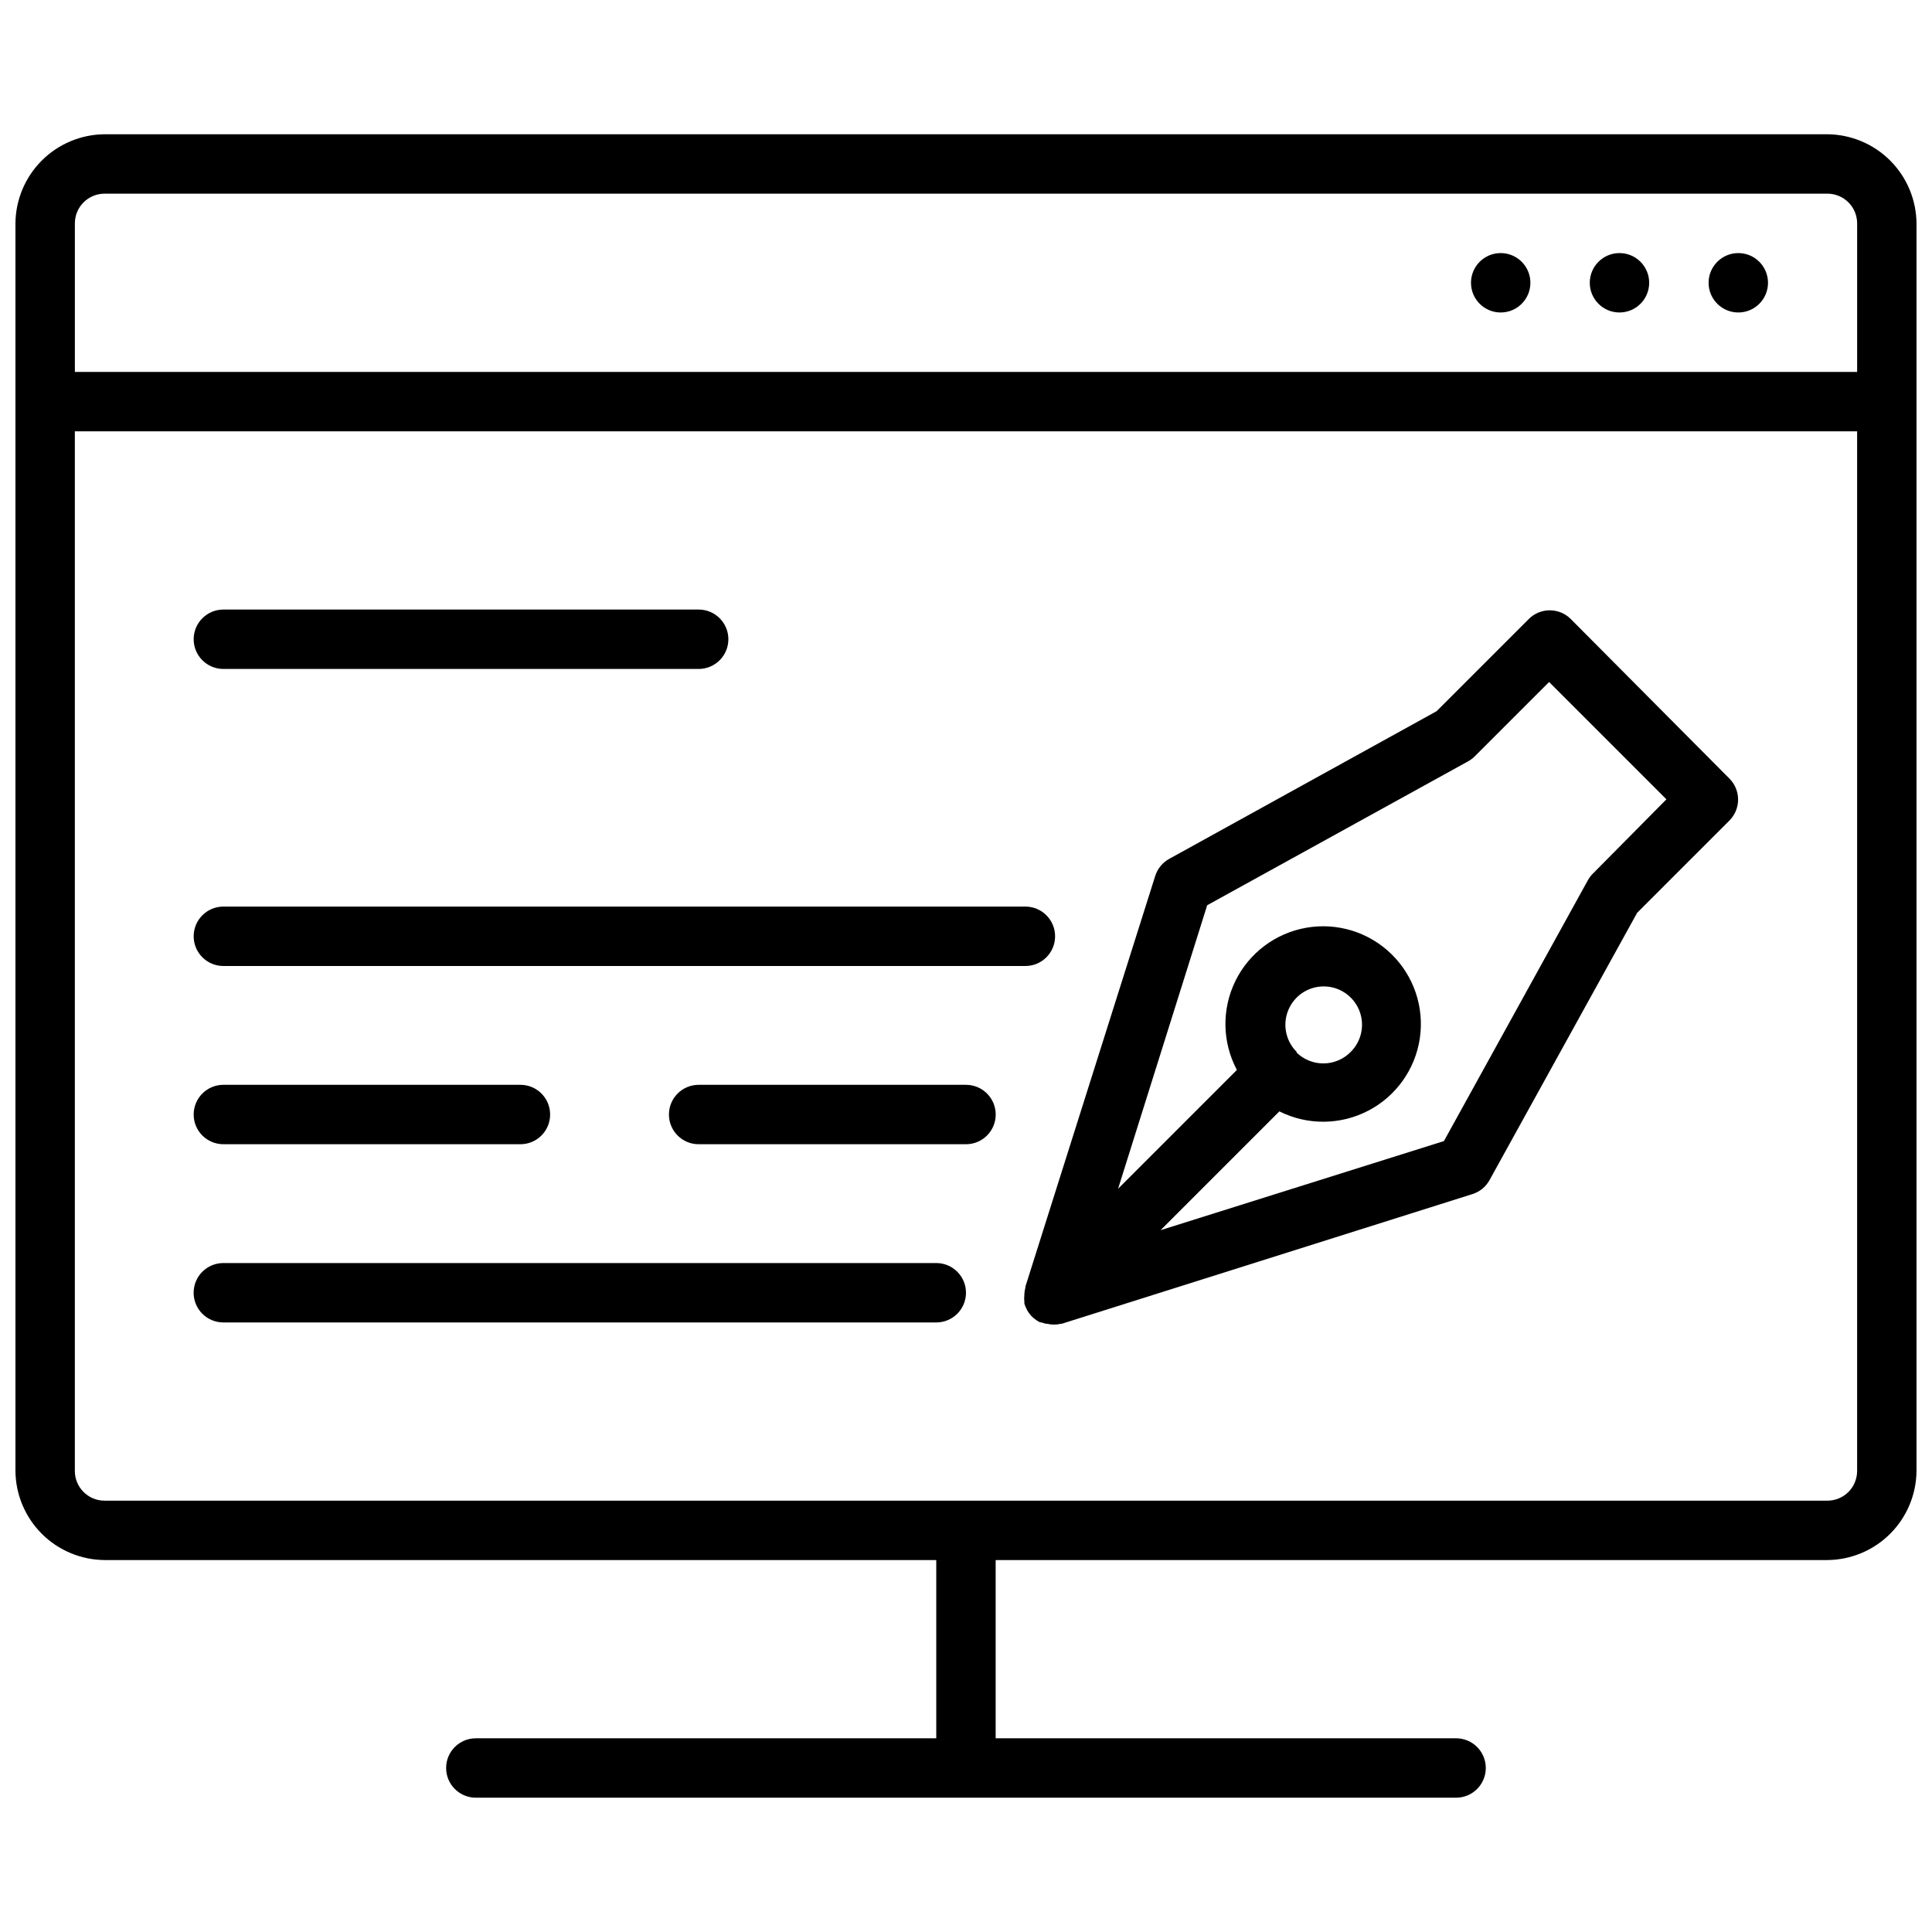
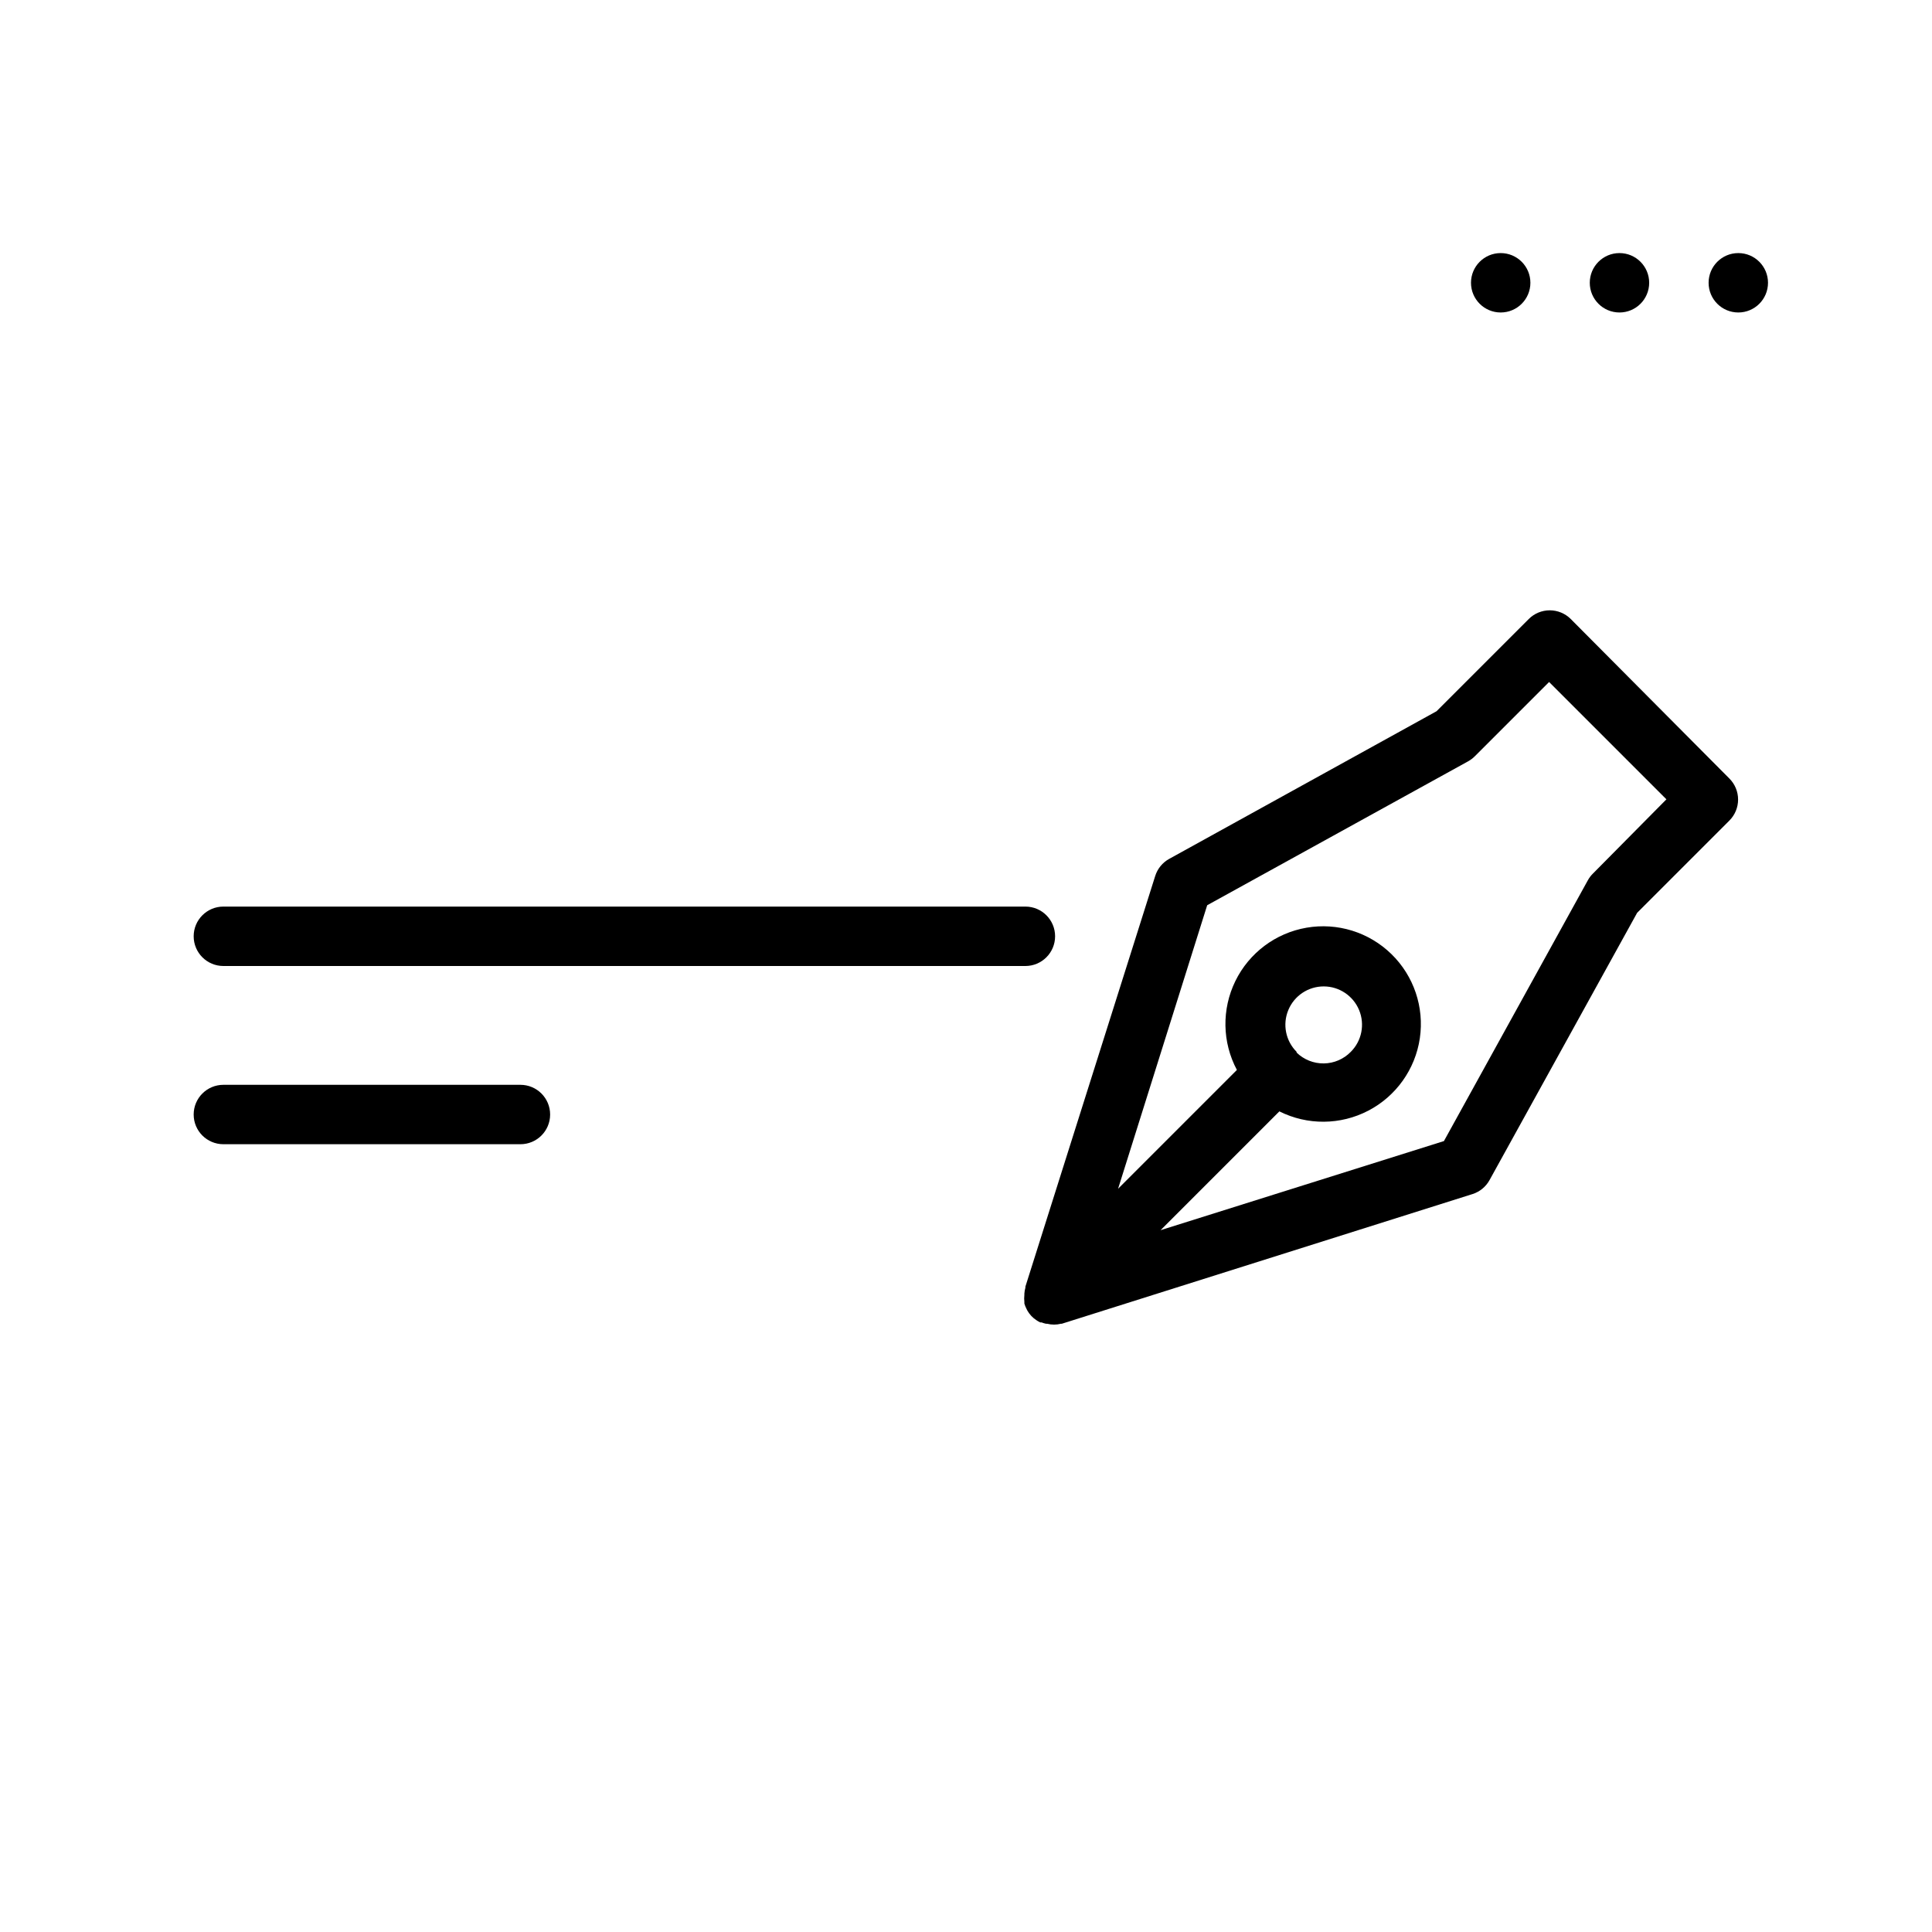
<svg xmlns="http://www.w3.org/2000/svg" width="800px" height="800px" version="1.1" viewBox="144 144 512 512">
  <defs>
    <clipPath id="a">
-       <path d="m148.09 179h503.81v442h-503.81z" />
-     </clipPath>
+       </clipPath>
  </defs>
  <path d="m560.27 308.05c-1.477-1.48-3.481-2.309-5.57-2.309s-4.094 0.828-5.57 2.309l-24.441 24.441-70.848 39.125c-1.77 0.977-3.094 2.598-3.699 4.523l-34.402 108.83v0.277c-0.145 0.512-0.238 1.039-0.273 1.574v0.355-0.004c-0.074 0.617-0.074 1.238 0 1.852v0.434c0.137 0.477 0.324 0.938 0.551 1.375l0.234 0.473c0.586 1.035 1.41 1.91 2.402 2.559 0.324 0.223 0.668 0.422 1.023 0.59h0.355-0.004c0.387 0.152 0.781 0.27 1.184 0.355h0.316-0.004c1.188 0.301 2.434 0.301 3.621 0h0.234l108.83-34.363v0.004c1.93-0.609 3.551-1.934 4.527-3.703l39.125-70.848 24.441-24.441c1.48-1.477 2.309-3.481 2.309-5.57 0-2.09-0.828-4.094-2.309-5.57zm5.863 67.465v-0.004c-0.527 0.523-0.977 1.121-1.336 1.773l-38.141 69.113-75.098 23.617 31.488-31.488h-0.004c7.43 3.723 16.191 3.656 23.559-0.18 7.371-3.836 12.453-10.973 13.668-19.191 1.211-8.219-1.59-16.52-7.539-22.32-5.945-5.801-14.312-8.398-22.5-6.981-8.188 1.414-15.195 6.672-18.848 14.137-3.648 7.461-3.5 16.223 0.406 23.555l-31.488 31.488 23.617-75.137 69.156-38.141h-0.004c0.652-0.363 1.246-0.812 1.773-1.34l19.68-19.68 31.094 31.094zm-78.523 47.23c-2.902-2.906-3.769-7.273-2.195-11.066 1.57-3.793 5.273-6.269 9.379-6.269s7.809 2.477 9.383 6.269c1.57 3.793 0.703 8.16-2.199 11.066-1.879 1.93-4.449 3.039-7.141 3.074-2.695 0.035-5.297-1-7.227-2.879z" />
-   <path d="m203.2 321.28h125.95c4.348 0 7.875-3.523 7.875-7.871s-3.527-7.871-7.875-7.871h-125.95c-4.348 0-7.875 3.523-7.875 7.871s3.527 7.871 7.875 7.871z" />
  <path d="m203.2 400h212.54c4.348 0 7.871-3.527 7.871-7.875s-3.523-7.871-7.871-7.871h-212.54c-4.348 0-7.875 3.523-7.875 7.871s3.527 7.875 7.875 7.875z" />
  <path d="m203.2 447.23h78.719c4.348 0 7.871-3.523 7.871-7.871s-3.523-7.871-7.871-7.871h-78.719c-4.348 0-7.875 3.523-7.875 7.871s3.527 7.871 7.875 7.871z" />
-   <path d="m400 431.49h-70.852c-4.348 0-7.871 3.523-7.871 7.871s3.523 7.871 7.871 7.871h70.852c4.348 0 7.871-3.523 7.871-7.871s-3.523-7.871-7.871-7.871z" />
-   <path d="m392.12 478.72h-188.93c-4.348 0-7.875 3.523-7.875 7.871s3.527 7.871 7.875 7.871h188.93c4.348 0 7.875-3.523 7.875-7.871s-3.527-7.871-7.875-7.871z" />
  <g clip-path="url(#a)">
-     <path d="m628.29 179.58h-456.58c-6.25 0.051-12.227 2.555-16.645 6.973-4.418 4.418-6.922 10.395-6.973 16.645v330.62c0.051 6.246 2.555 12.223 6.973 16.641 4.418 4.418 10.395 6.922 16.645 6.973h220.41v47.23l-122.02 0.004c-4.348 0-7.871 3.523-7.871 7.871 0 4.348 3.523 7.871 7.871 7.871h259.78c4.348 0 7.871-3.523 7.871-7.871 0-4.348-3.523-7.871-7.871-7.871h-122.02v-47.234h220.42c6.246-0.051 12.223-2.555 16.641-6.973 4.418-4.418 6.922-10.395 6.973-16.641v-330.62c-0.051-6.25-2.555-12.227-6.973-16.645-4.418-4.418-10.395-6.922-16.641-6.973zm-456.58 15.742h456.58c2.086 0 4.09 0.832 5.566 2.309 1.473 1.477 2.305 3.477 2.305 5.566v39.359h-472.32v-39.359c0-4.348 3.527-7.875 7.875-7.875zm456.58 346.37h-456.58c-4.348 0-7.875-3.523-7.875-7.871v-275.52h472.32v275.52c0 2.086-0.832 4.09-2.305 5.566-1.477 1.477-3.481 2.305-5.566 2.305z" />
+     <path d="m628.29 179.58h-456.58c-6.25 0.051-12.227 2.555-16.645 6.973-4.418 4.418-6.922 10.395-6.973 16.645v330.62c0.051 6.246 2.555 12.223 6.973 16.641 4.418 4.418 10.395 6.922 16.645 6.973h220.41v47.23l-122.02 0.004c-4.348 0-7.871 3.523-7.871 7.871 0 4.348 3.523 7.871 7.871 7.871h259.78c4.348 0 7.871-3.523 7.871-7.871 0-4.348-3.523-7.871-7.871-7.871h-122.02v-47.234h220.42c6.246-0.051 12.223-2.555 16.641-6.973 4.418-4.418 6.922-10.395 6.973-16.641v-330.62c-0.051-6.25-2.555-12.227-6.973-16.645-4.418-4.418-10.395-6.922-16.641-6.973zm-456.58 15.742h456.58c2.086 0 4.09 0.832 5.566 2.309 1.473 1.477 2.305 3.477 2.305 5.566h-472.32v-39.359c0-4.348 3.527-7.875 7.875-7.875zm456.58 346.37h-456.58c-4.348 0-7.875-3.523-7.875-7.871v-275.52h472.32v275.52c0 2.086-0.832 4.09-2.305 5.566-1.477 1.477-3.481 2.305-5.566 2.305z" />
  </g>
  <path d="m612.54 218.94c0 4.348-3.523 7.871-7.871 7.871s-7.871-3.523-7.871-7.871 3.523-7.871 7.871-7.871 7.871 3.523 7.871 7.871" />
  <path d="m581.05 218.94c0 4.348-3.523 7.871-7.871 7.871s-7.871-3.523-7.871-7.871 3.523-7.871 7.871-7.871 7.871 3.523 7.871 7.871" />
  <path d="m549.57 218.94c0 4.348-3.523 7.871-7.871 7.871-4.348 0-7.871-3.523-7.871-7.871s3.523-7.871 7.871-7.871c4.348 0 7.871 3.523 7.871 7.871" />
</svg>